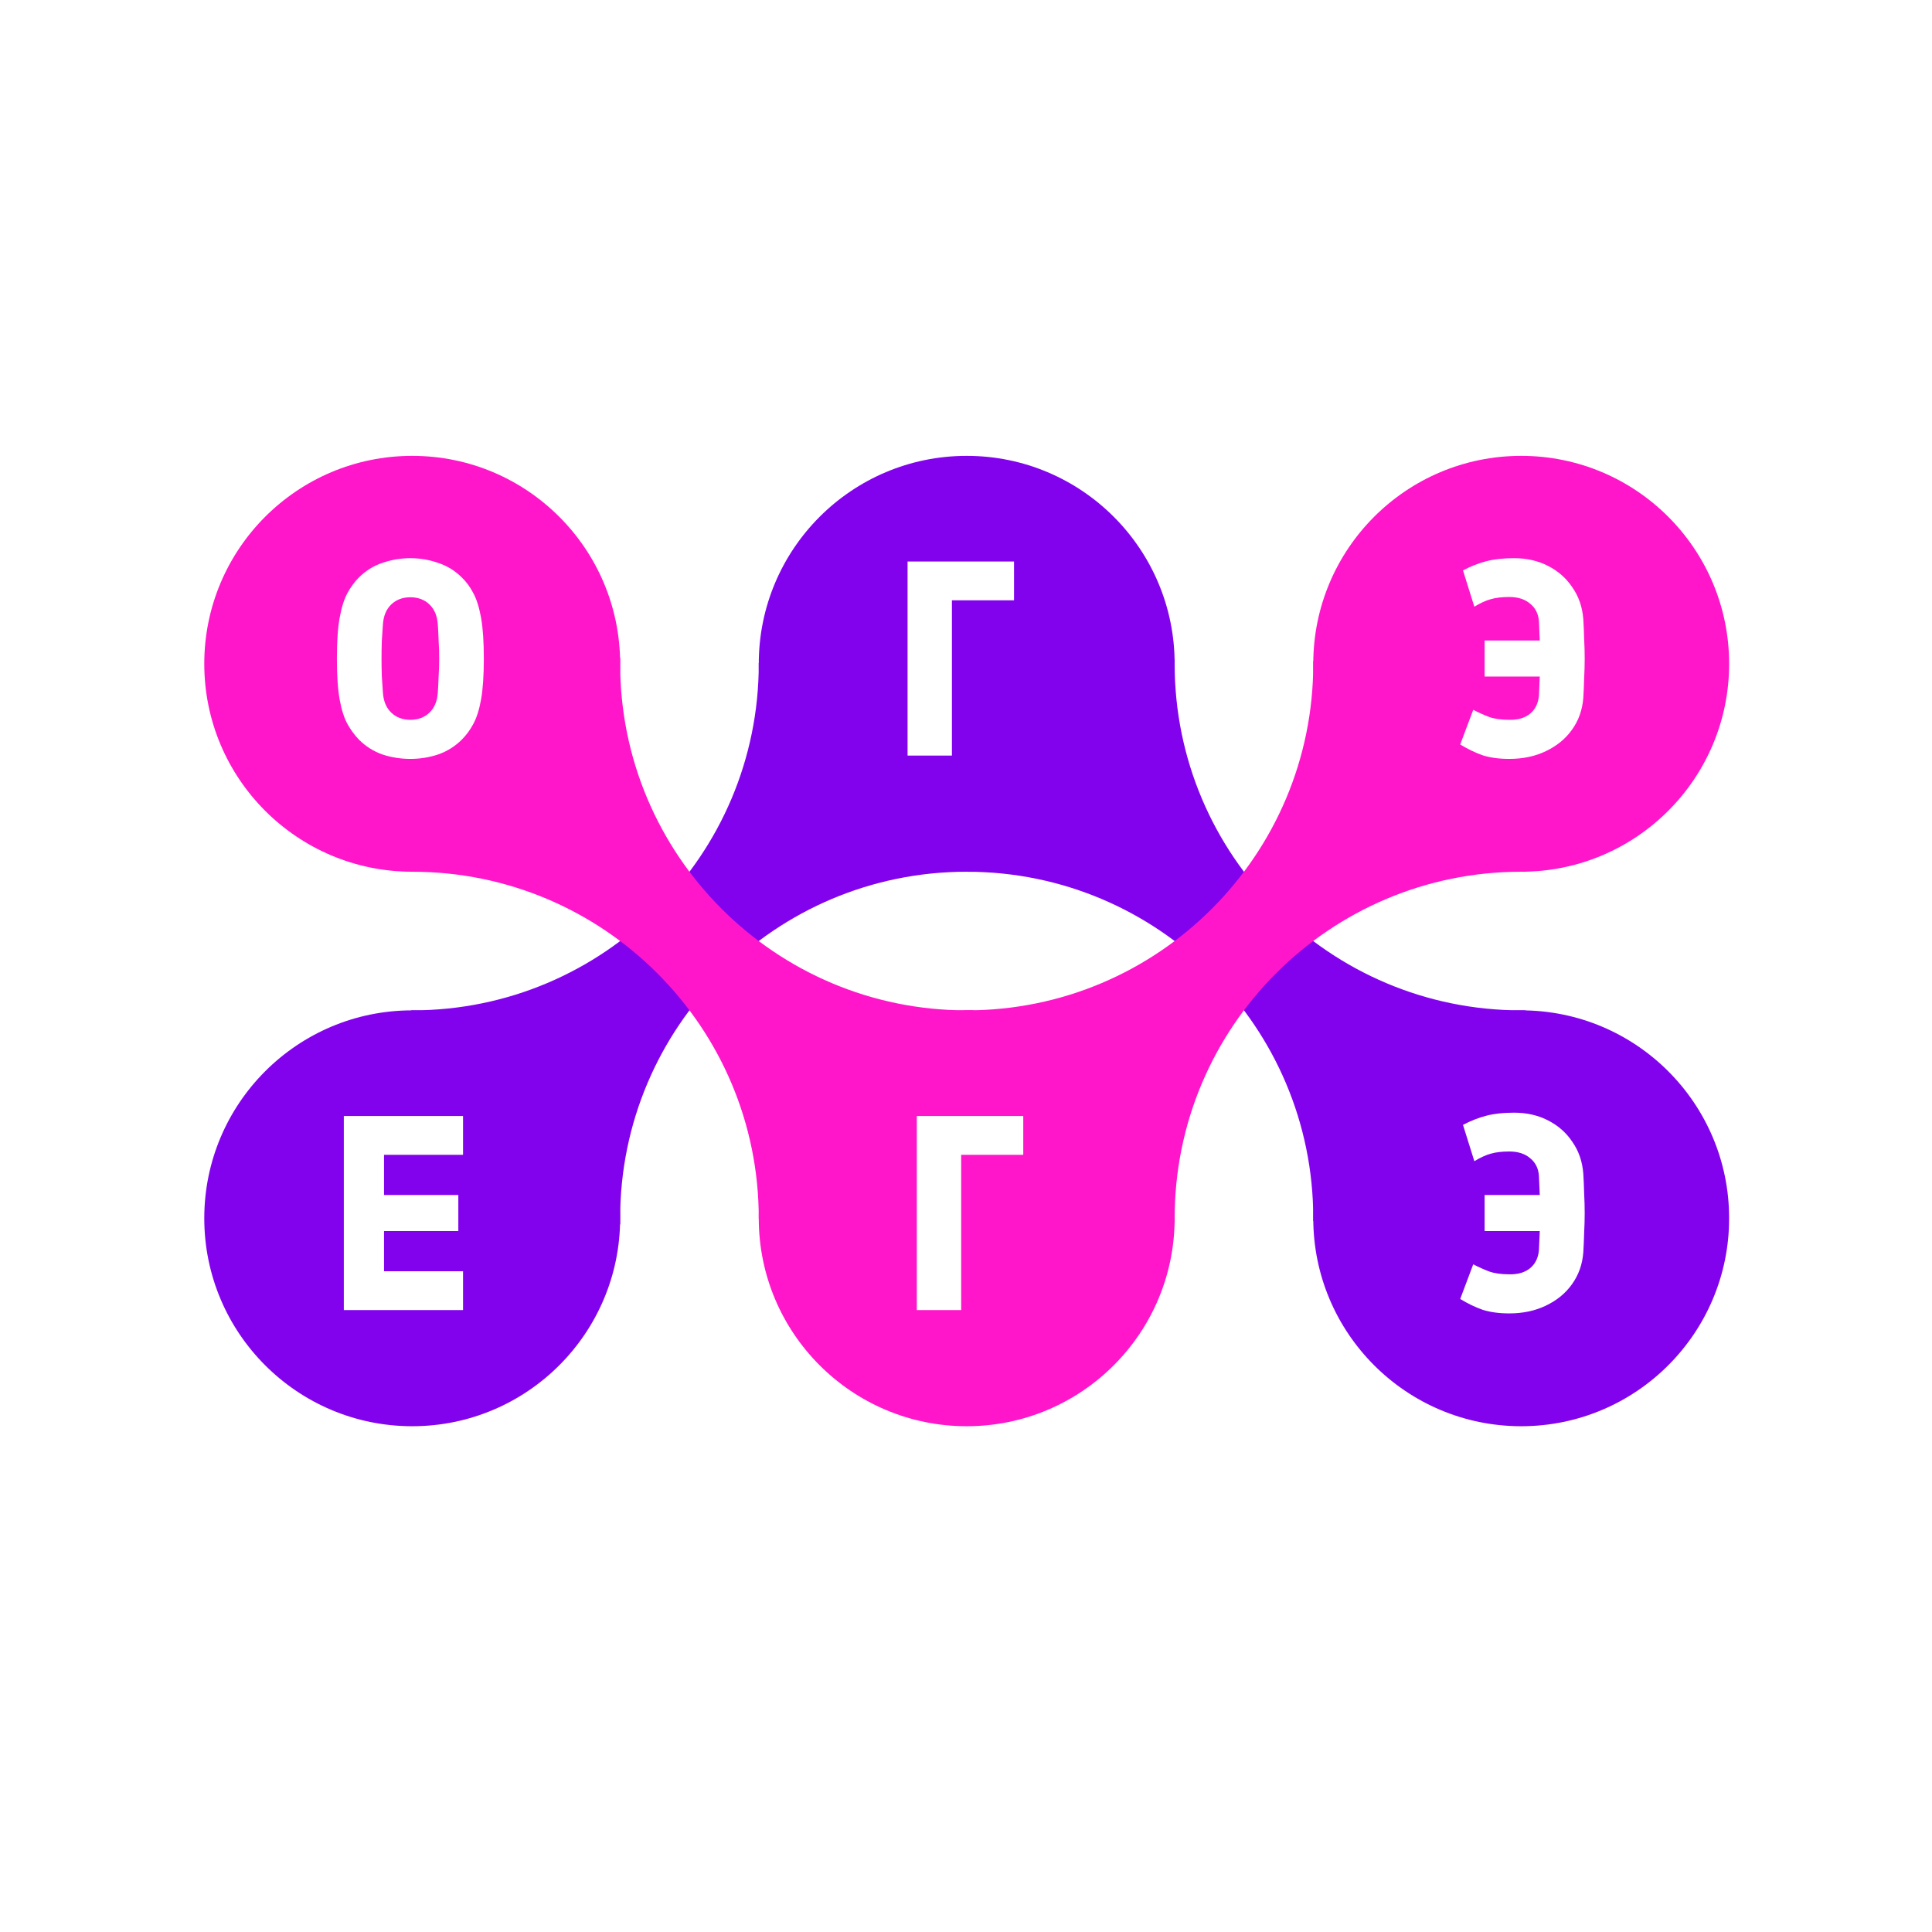
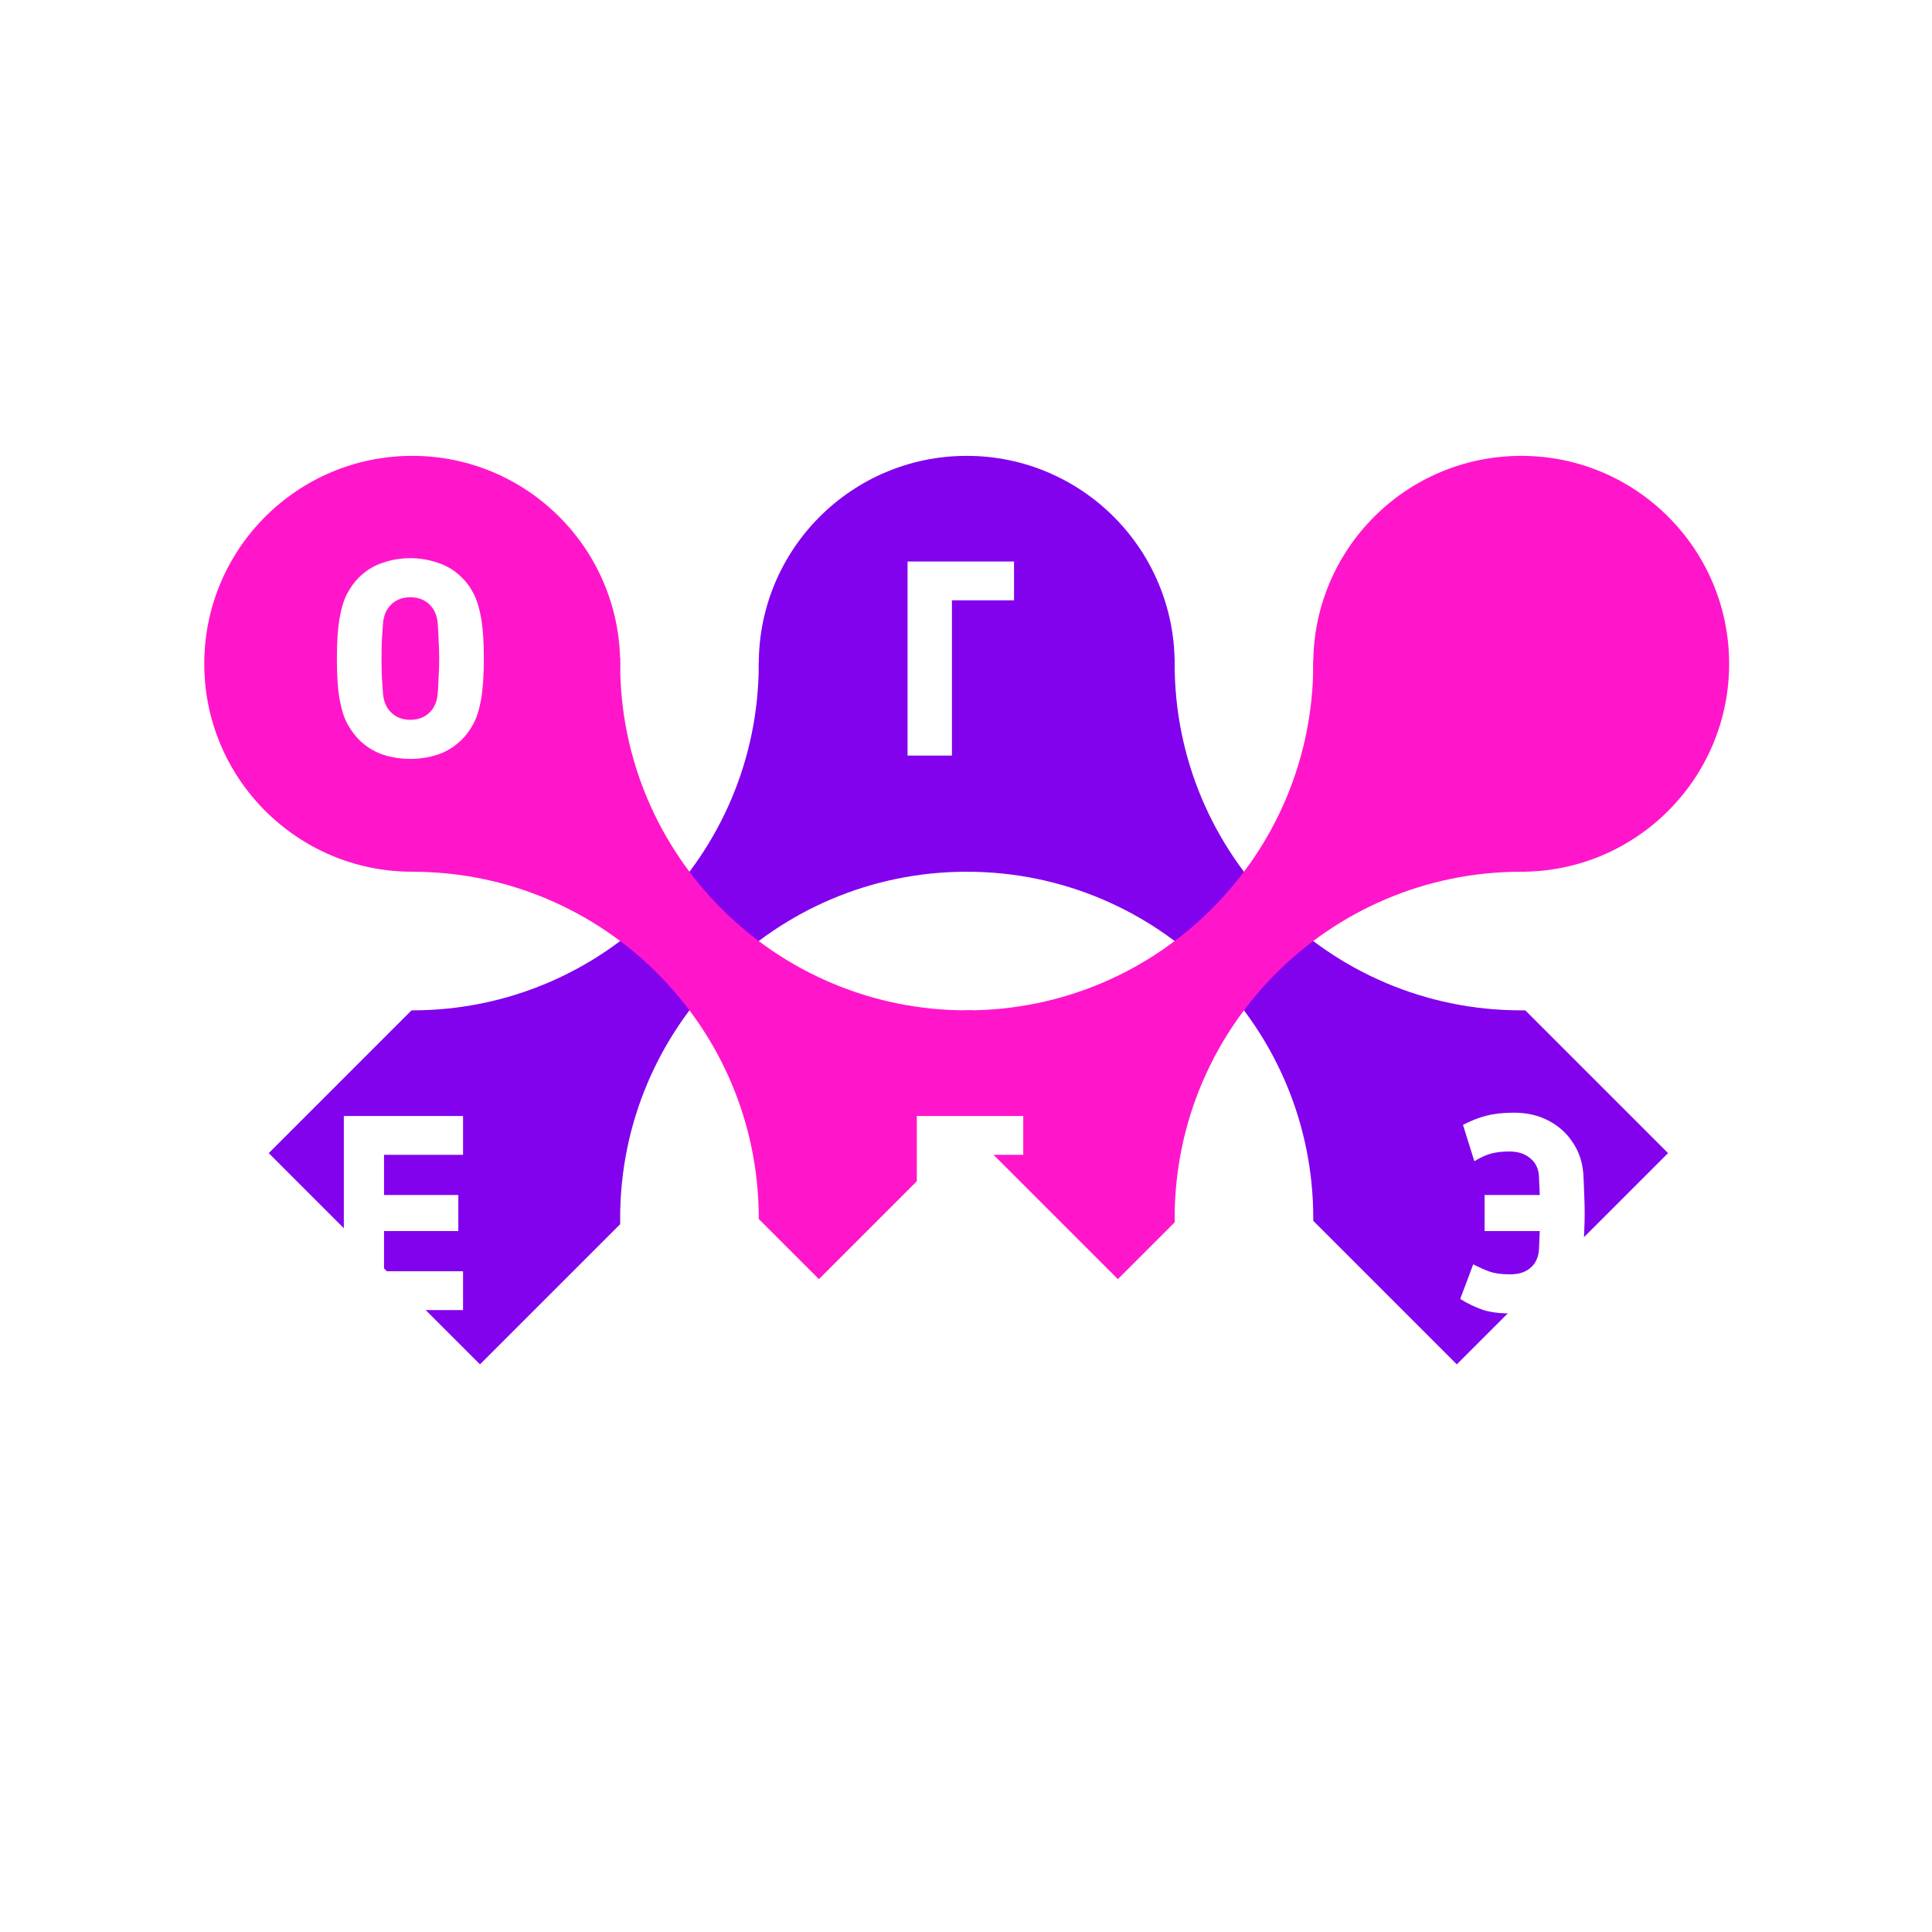
<svg xmlns="http://www.w3.org/2000/svg" width="1000" height="1000" viewBox="0 0 1000 1000" fill="none">
  <rect width="1000" height="1000" fill="white" />
  <path fill-rule="evenodd" clip-rule="evenodd" d="M392.739 343.58C392.739 343.458 392.739 343.336 392.739 343.213L423.869 312.083L533.206 421.42L503.393 451.233C502.386 451.216 501.377 451.208 500.366 451.208C401.298 451.208 320.987 531.518 320.987 630.587C320.987 631.598 320.996 632.607 321.012 633.614L248.438 706.188L139.101 596.851L212.993 522.959C213.115 522.959 213.238 522.959 213.36 522.959C312.428 522.959 392.739 442.649 392.739 343.58Z" fill="#8202EE" />
  <path fill-rule="evenodd" clip-rule="evenodd" d="M608.006 341.477C607.997 342.177 607.993 342.878 607.993 343.58C607.993 442.649 688.304 522.959 787.372 522.959C788.074 522.959 788.775 522.955 789.475 522.947L863.379 596.851L754.042 706.188L679.741 631.886C679.744 631.453 679.745 631.02 679.745 630.587C679.745 531.518 599.434 451.208 500.366 451.208C499.933 451.208 499.499 451.209 499.067 451.212L469.274 421.42L578.611 312.083L608.006 341.477Z" fill="#8202EE" />
  <circle cx="500.366" cy="343.58" r="107.627" fill="#8202EE" />
-   <circle cx="213.36" cy="630.586" r="107.627" fill="#8202EE" />
-   <circle cx="787.372" cy="630.586" r="107.627" fill="#8202EE" />
  <path fill-rule="evenodd" clip-rule="evenodd" d="M392.739 630.585C392.739 630.708 392.739 630.83 392.739 630.952L423.869 662.083L533.206 552.746L503.393 522.933C502.386 522.95 501.377 522.958 500.366 522.958C401.298 522.958 320.987 442.647 320.987 343.579C320.987 342.568 320.996 341.559 321.012 340.552L248.438 267.978L139.101 377.314L212.993 451.206C213.115 451.206 213.238 451.206 213.36 451.206C312.428 451.206 392.739 531.517 392.739 630.585Z" fill="#FF16CB" />
  <path fill-rule="evenodd" clip-rule="evenodd" d="M608.006 632.688C607.997 631.988 607.993 631.287 607.993 630.585C607.993 531.517 688.304 451.206 787.372 451.206C788.074 451.206 788.775 451.21 789.475 451.218L863.379 377.314L754.042 267.977L679.741 342.279C679.744 342.712 679.745 343.145 679.745 343.579C679.745 442.647 599.434 522.958 500.366 522.958C499.933 522.958 499.499 522.957 499.066 522.953L469.274 552.746L578.611 662.083L608.006 632.688Z" fill="#FF16CB" />
  <circle cx="213.36" cy="343.579" r="107.627" fill="#FF16CB" />
  <circle cx="787.372" cy="343.579" r="107.627" fill="#FF16CB" />
-   <circle cx="500.366" cy="630.586" r="107.627" fill="#FF16CB" />
  <path d="M474.536 678.093V577.64H529.641V597.731H497.496V678.093H474.536Z" fill="white" />
-   <path d="M781.202 392.808C775.94 392.808 771.348 392.186 767.425 390.943C763.599 389.603 759.724 387.738 755.802 385.346L762.546 367.408C765.321 368.843 768.095 370.087 770.87 371.139C773.644 372.096 777.088 372.574 781.202 372.574C785.698 372.67 789.286 371.618 791.964 369.417C794.643 367.217 796.174 364.108 796.557 360.089C796.748 356.358 796.891 353.01 796.987 350.044C797.178 347.079 797.274 344.017 797.274 340.86C797.274 337.703 797.178 334.642 796.987 331.676C796.891 328.614 796.748 325.266 796.557 321.631C796.27 317.708 794.739 314.647 791.964 312.446C789.286 310.15 785.698 309.002 781.202 309.002C777.375 309.002 774.17 309.385 771.587 310.15C769.1 310.82 766.277 312.112 763.12 314.025L757.237 295.226C761.255 293.121 765.273 291.543 769.291 290.49C773.309 289.438 778.093 288.912 783.641 288.912C790.242 288.912 796.126 290.251 801.292 292.93C806.554 295.609 810.763 299.34 813.92 304.123C817.173 308.811 819.039 314.264 819.517 320.483C819.708 323.448 819.852 326.797 819.948 330.528C820.139 334.163 820.235 337.607 820.235 340.86C820.235 344.113 820.139 347.557 819.948 351.192C819.852 354.828 819.708 358.176 819.517 361.238C819.039 367.456 817.078 372.957 813.633 377.74C810.285 382.428 805.789 386.111 800.144 388.79C794.595 391.469 788.281 392.808 781.202 392.808ZM768.43 350.188V331.532H809.759V350.188H768.43Z" fill="white" />
  <path d="M212.403 392.808C207.429 392.808 202.597 392.043 197.91 390.512C193.318 388.886 189.252 386.303 185.712 382.763C183.511 380.467 181.55 377.788 179.828 374.727C178.106 371.57 176.767 367.36 175.81 362.099C174.853 356.741 174.375 349.662 174.375 340.86C174.375 332.059 174.853 325.027 175.81 319.765C176.767 314.408 178.106 310.15 179.828 306.993C181.55 303.836 183.511 301.158 185.712 298.957C189.252 295.417 193.318 292.882 197.91 291.351C202.597 289.725 207.429 288.912 212.403 288.912C217.378 288.912 222.162 289.725 226.754 291.351C231.442 292.882 235.555 295.417 239.095 298.957C241.391 301.158 243.352 303.836 244.979 306.993C246.701 310.15 248.04 314.408 248.997 319.765C249.953 325.027 250.432 332.059 250.432 340.86C250.432 349.662 249.953 356.741 248.997 362.099C248.04 367.36 246.701 371.57 244.979 374.727C243.352 377.788 241.391 380.467 239.095 382.763C235.555 386.303 231.442 388.886 226.754 390.512C222.162 392.043 217.378 392.808 212.403 392.808ZM212.403 372.574C216.422 372.574 219.722 371.331 222.305 368.843C224.888 366.356 226.323 362.912 226.61 358.511C226.802 355.737 226.945 352.866 227.041 349.901C227.232 346.935 227.328 343.921 227.328 340.86C227.328 337.799 227.232 334.785 227.041 331.819C226.945 328.758 226.802 325.888 226.61 323.209C226.323 318.808 224.888 315.364 222.305 312.877C219.722 310.39 216.422 309.146 212.403 309.146C208.385 309.146 205.085 310.39 202.502 312.877C199.919 315.364 198.484 318.808 198.197 323.209C198.005 325.888 197.814 328.758 197.623 331.819C197.527 334.785 197.479 337.799 197.479 340.86C197.479 343.921 197.527 346.935 197.623 349.901C197.814 352.866 198.005 355.737 198.197 358.511C198.484 362.912 199.919 366.356 202.502 368.843C205.085 371.331 208.385 372.574 212.403 372.574Z" fill="white" />
  <path d="M177.963 678.093V577.64H239.669V597.731H198.771V618.539H237.23V637.194H198.771V658.002H239.669V678.093H177.963Z" fill="white" />
  <path d="M469.753 391.086V290.634H524.858V310.724H492.713V391.086H469.753Z" fill="white" />
  <path d="M781.202 679.815C775.94 679.815 771.348 679.193 767.425 677.949C763.599 676.61 759.724 674.744 755.802 672.352L762.546 654.415C765.321 655.85 768.095 657.093 770.87 658.146C773.644 659.102 777.088 659.581 781.202 659.581C785.698 659.676 789.286 658.624 791.964 656.424C794.643 654.223 796.174 651.114 796.557 647.096C796.748 643.365 796.891 640.016 796.987 637.051C797.178 634.085 797.274 631.023 797.274 627.866C797.274 624.709 797.178 621.648 796.987 618.682C796.891 615.621 796.748 612.272 796.557 608.637C796.27 604.715 794.739 601.653 791.964 599.453C789.286 597.157 785.698 596.009 781.202 596.009C777.375 596.009 774.17 596.391 771.587 597.157C769.1 597.826 766.277 599.118 763.12 601.031L757.237 582.232C761.255 580.128 765.273 578.549 769.291 577.497C773.309 576.444 778.093 575.918 783.641 575.918C790.242 575.918 796.126 577.258 801.292 579.936C806.554 582.615 810.763 586.346 813.92 591.13C817.173 595.817 819.039 601.27 819.517 607.489C819.708 610.455 819.852 613.803 819.948 617.534C820.139 621.17 820.235 624.614 820.235 627.866C820.235 631.119 820.139 634.563 819.948 638.199C819.852 641.834 819.708 645.182 819.517 648.244C819.039 654.462 817.078 659.963 813.633 664.747C810.285 669.435 805.789 673.118 800.144 675.796C794.595 678.475 788.281 679.815 781.202 679.815ZM768.43 637.194V618.539H809.759V637.194H768.43Z" fill="white" />
</svg>